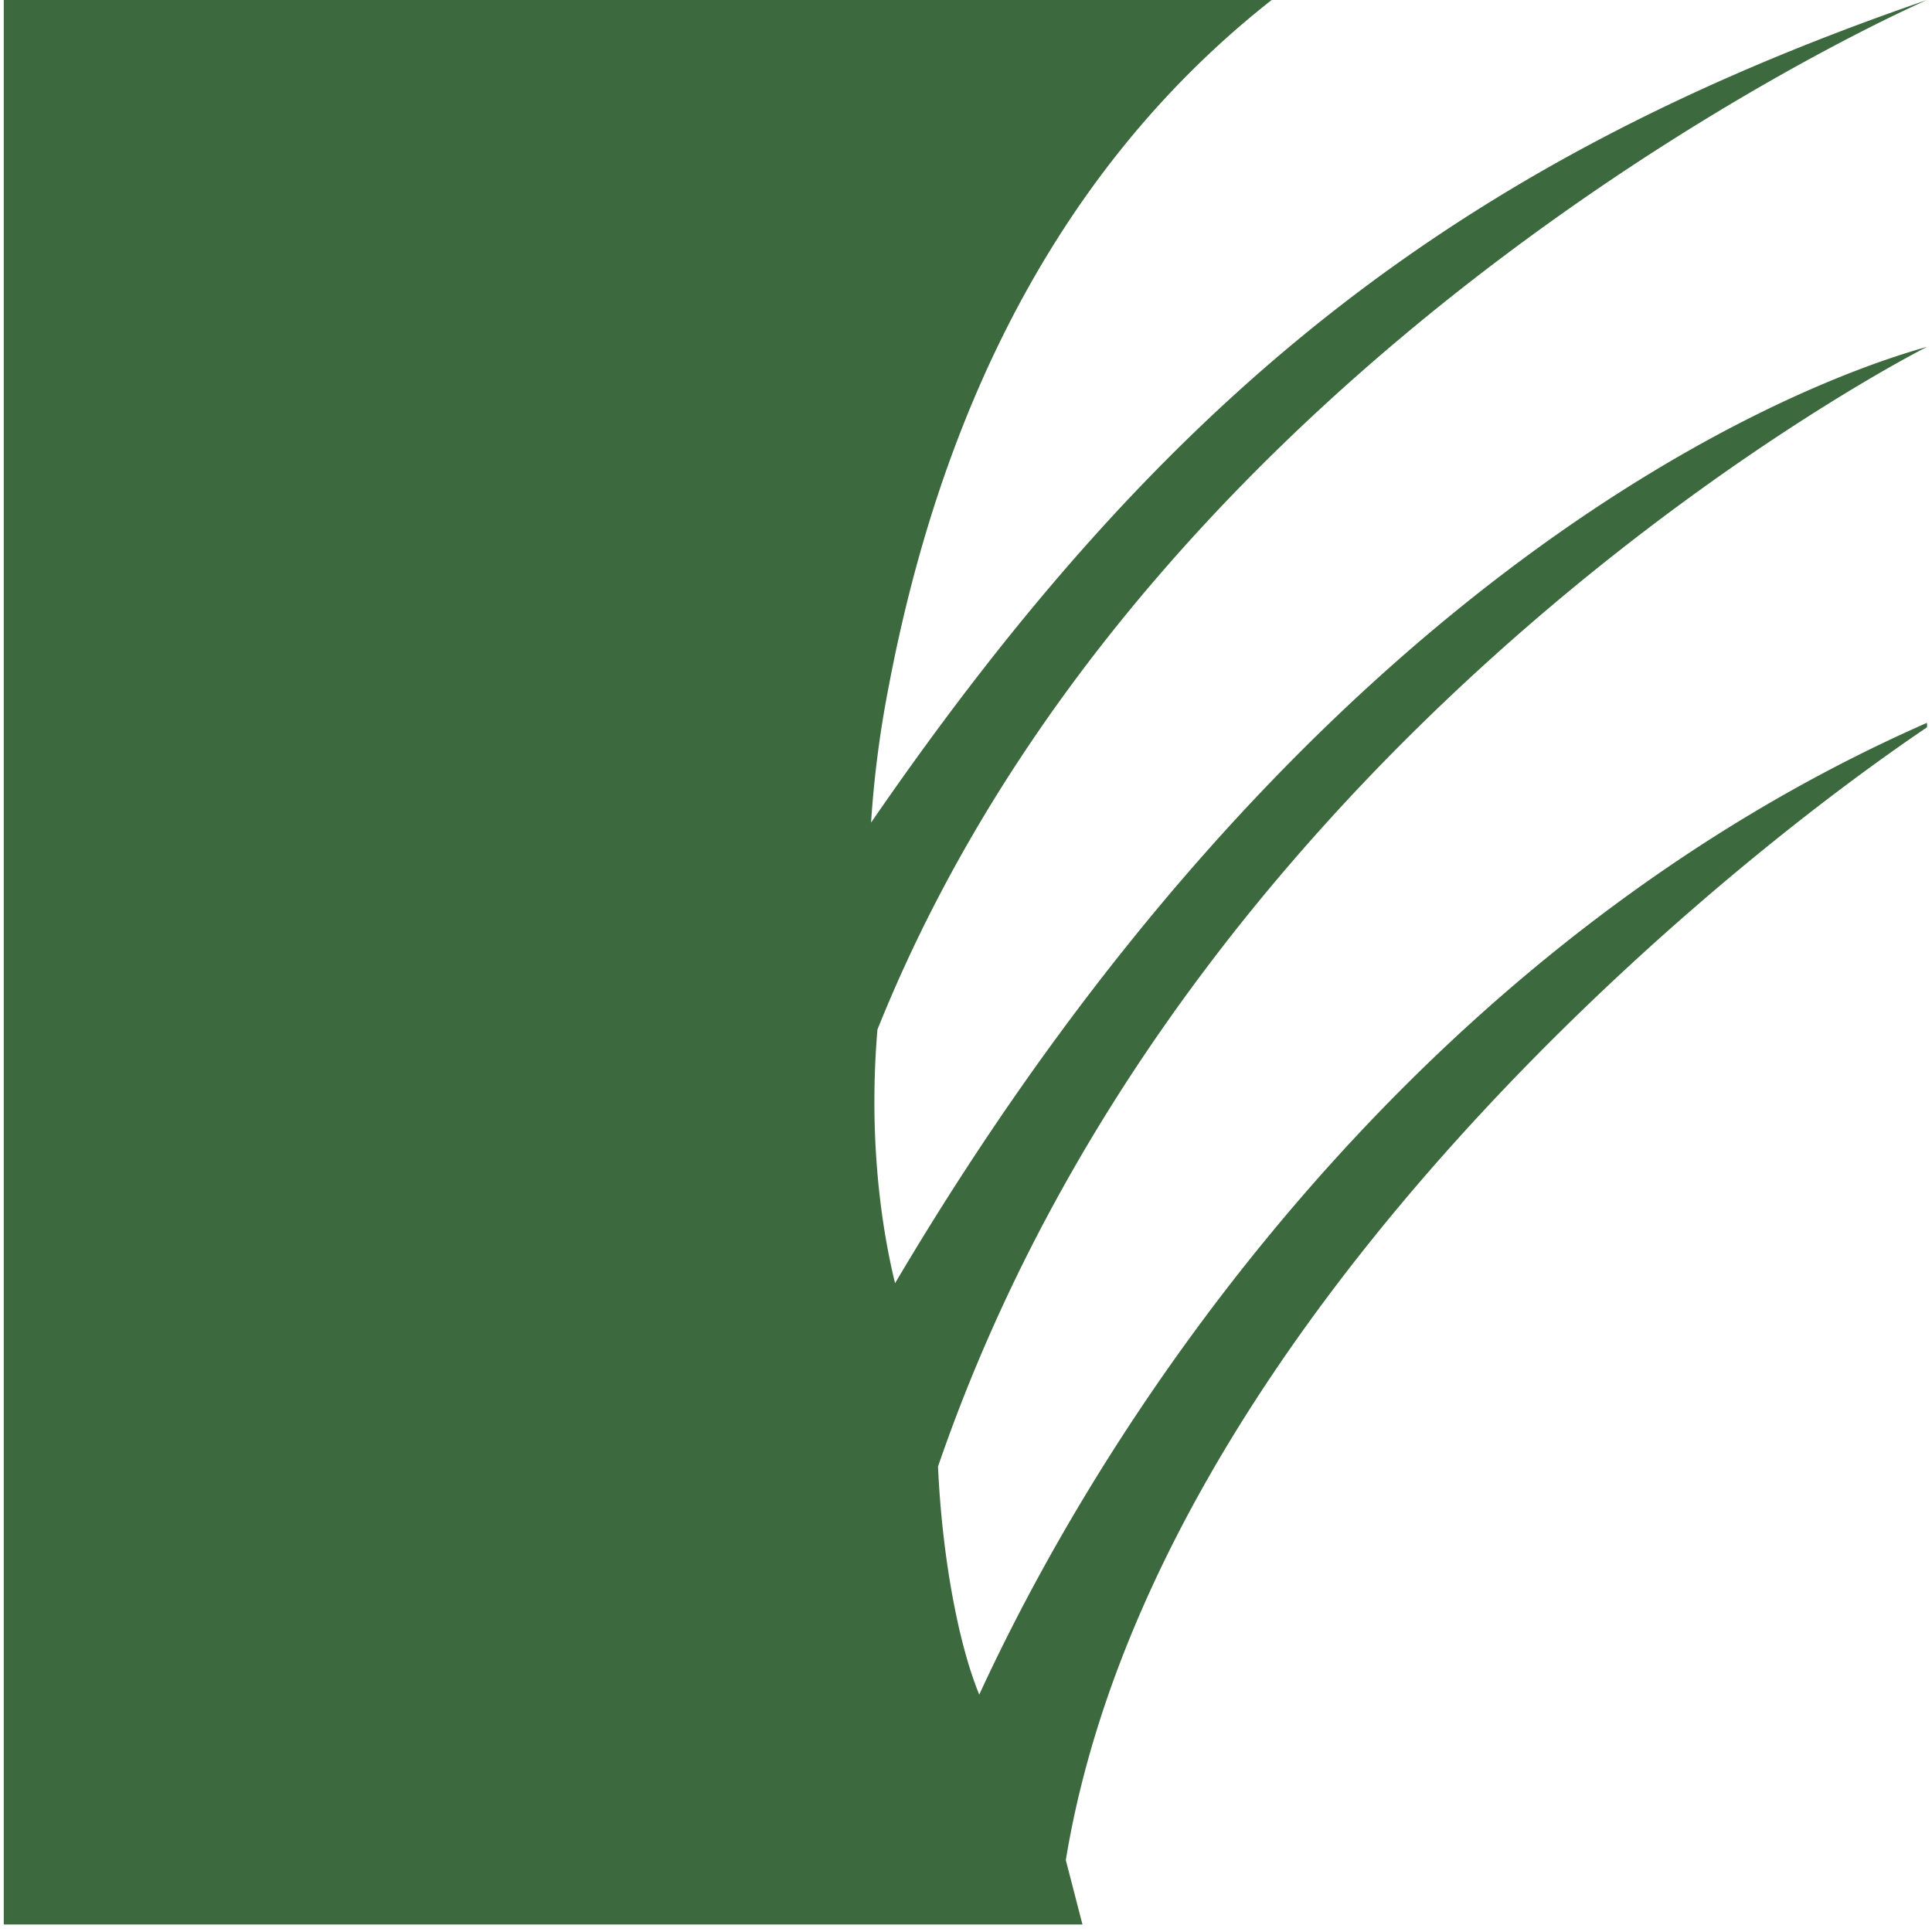
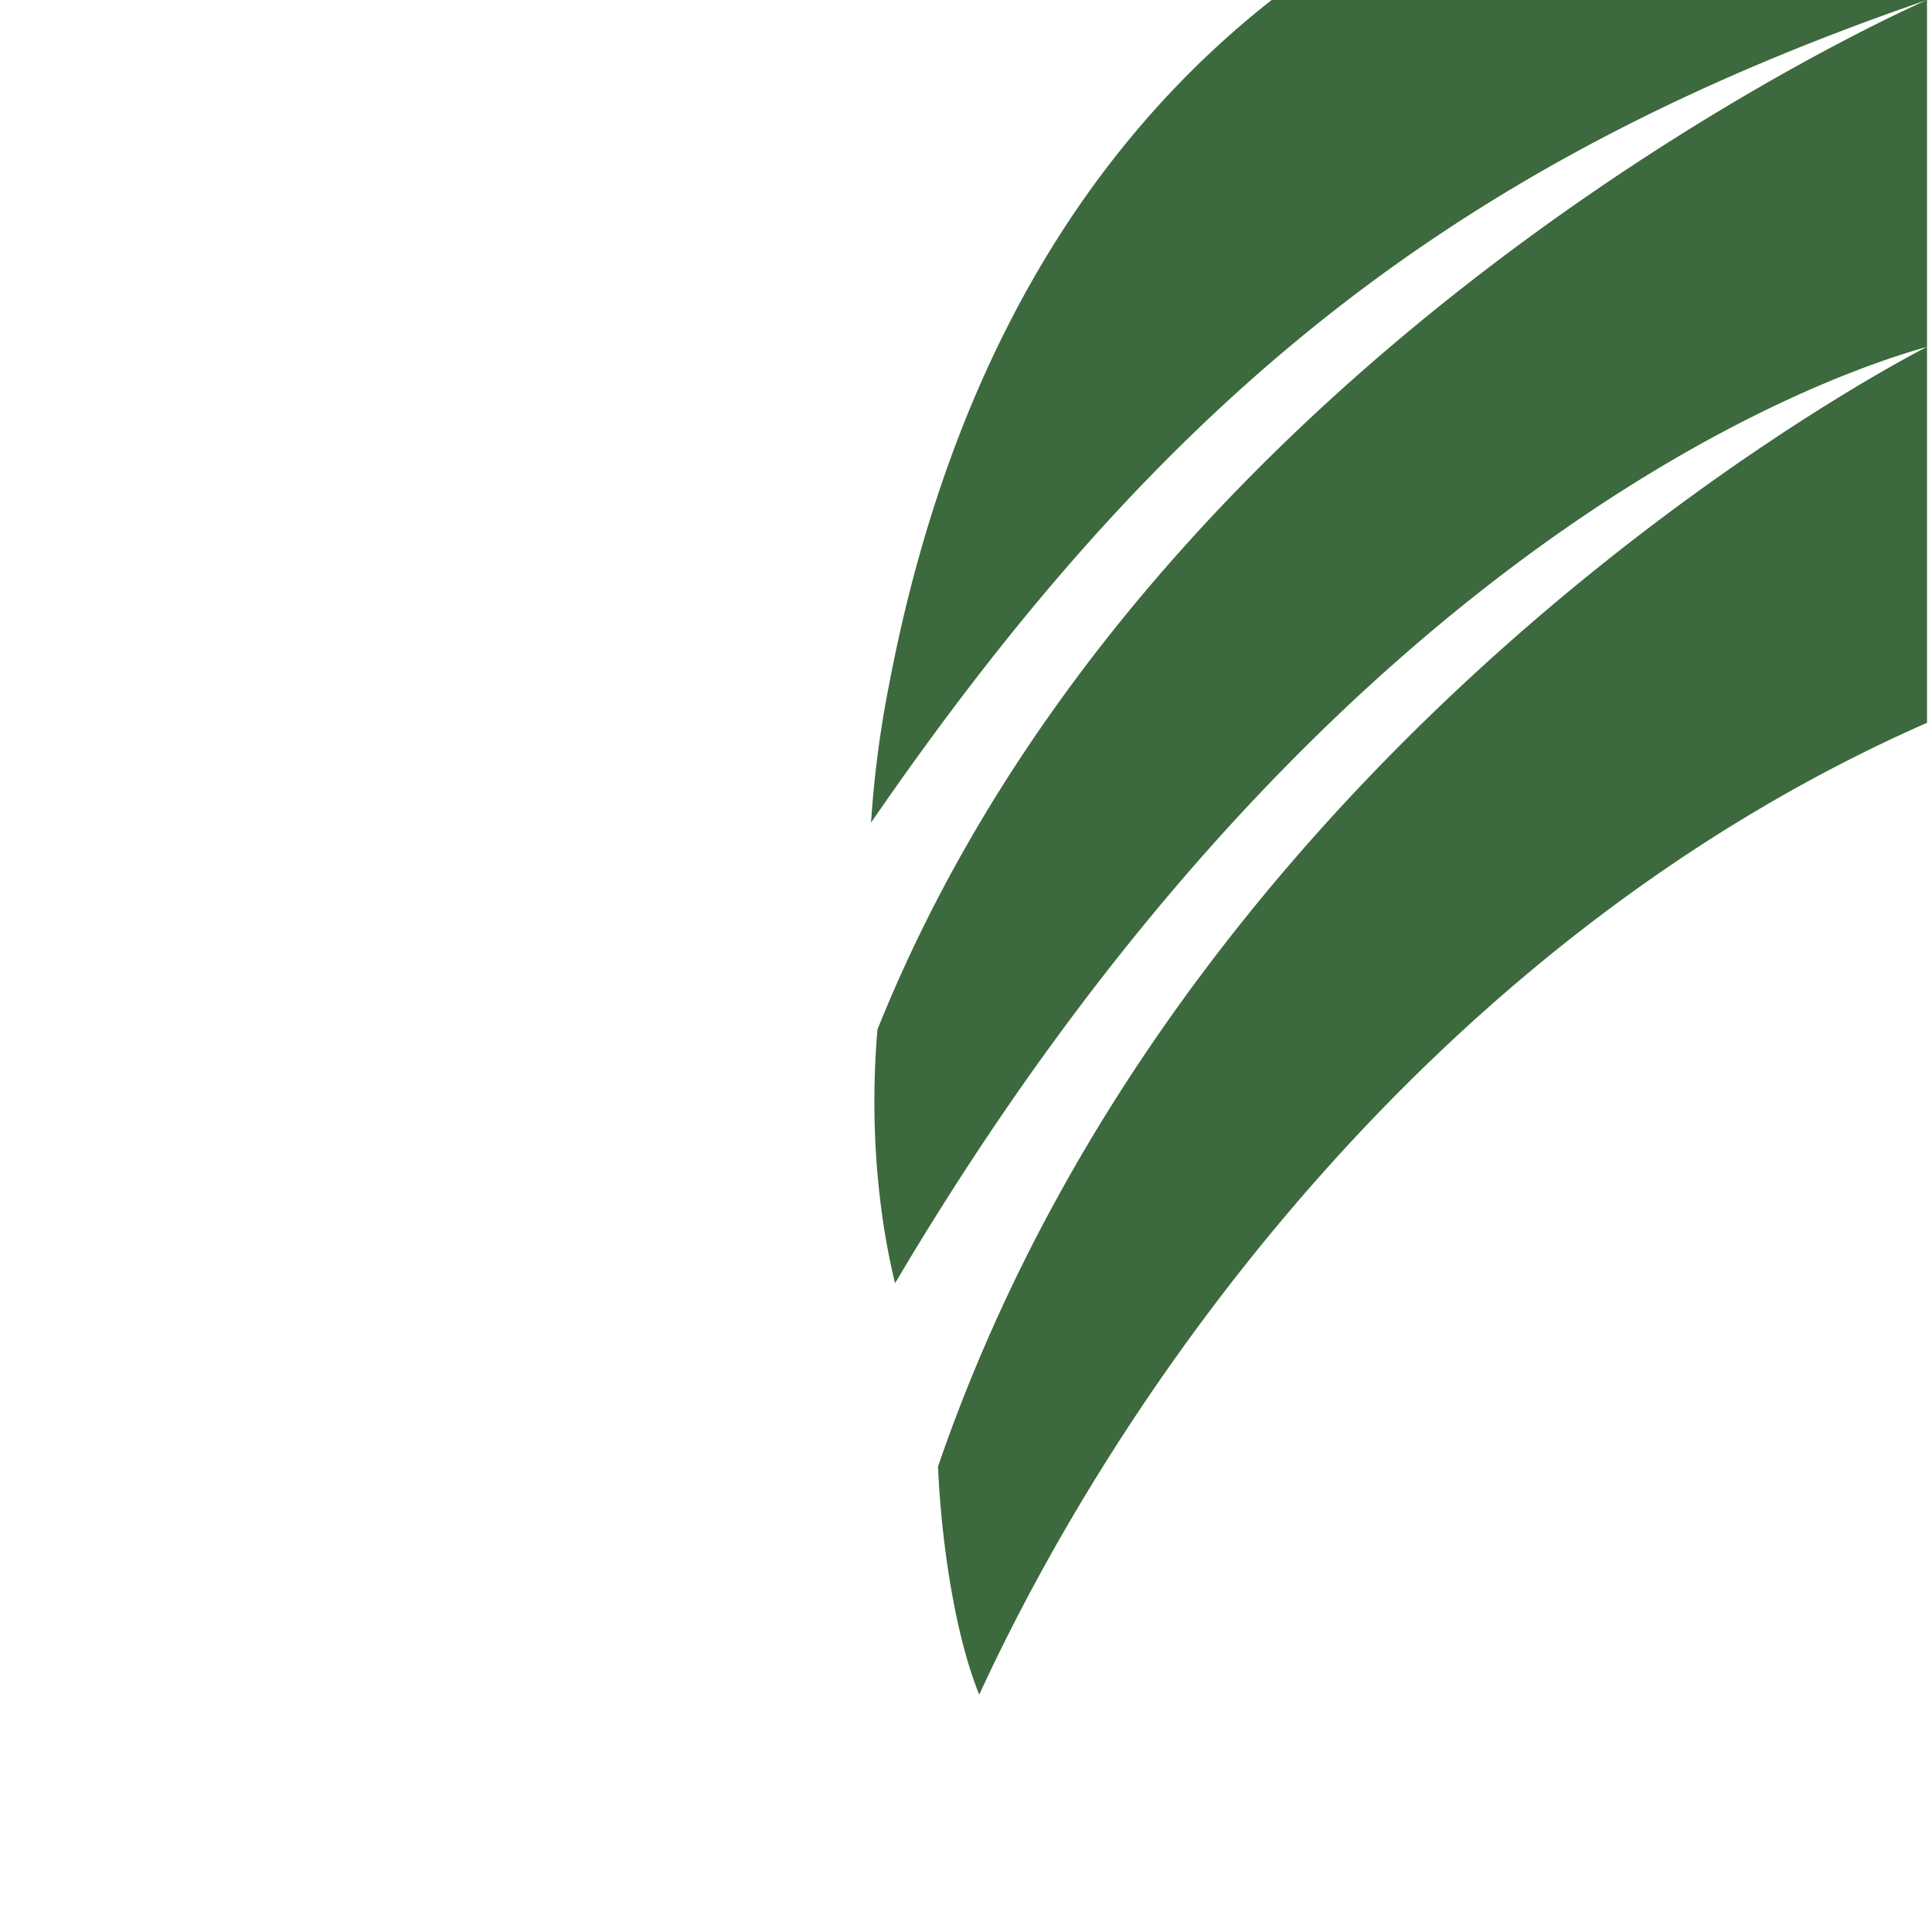
<svg xmlns="http://www.w3.org/2000/svg" id="Layer_1" data-name="Layer 1" viewBox="0 0 512 512">
  <defs>
    <style>.cls-1{fill:#3c693d;}</style>
  </defs>
  <title>LogoGreen</title>
-   <path class="cls-1" d="M510.68,191.55c-127,55.85-211.09,170.52-251.17,257.54-5.87-14.34-9.91-37.82-10.93-60.44C317,189.42,510.68,91.92,510.68,91.92,469.74,103.35,346,156.05,237.2,340.07c-4.2-17.21-6.91-40.65-4.67-67.22C306.47,88.4,510.68,0,510.68,0,386.35,42.74,309.11,104.22,230.84,218a282.7,282.7,0,0,1,4.6-35.66C253,89.39,294,33.81,337,0H1V510H286.86l-4.41-17.06c22.24-135.2,161.42-255,228.23-300.2" />
+   <path class="cls-1" d="M510.68,191.55c-127,55.85-211.09,170.52-251.17,257.54-5.87-14.34-9.91-37.82-10.93-60.44C317,189.42,510.68,91.92,510.68,91.92,469.74,103.35,346,156.05,237.2,340.07c-4.2-17.21-6.91-40.65-4.67-67.22C306.47,88.4,510.68,0,510.68,0,386.35,42.74,309.11,104.22,230.84,218a282.7,282.7,0,0,1,4.6-35.66C253,89.39,294,33.81,337,0H1H286.86l-4.41-17.06c22.24-135.2,161.42-255,228.23-300.2" />
</svg>